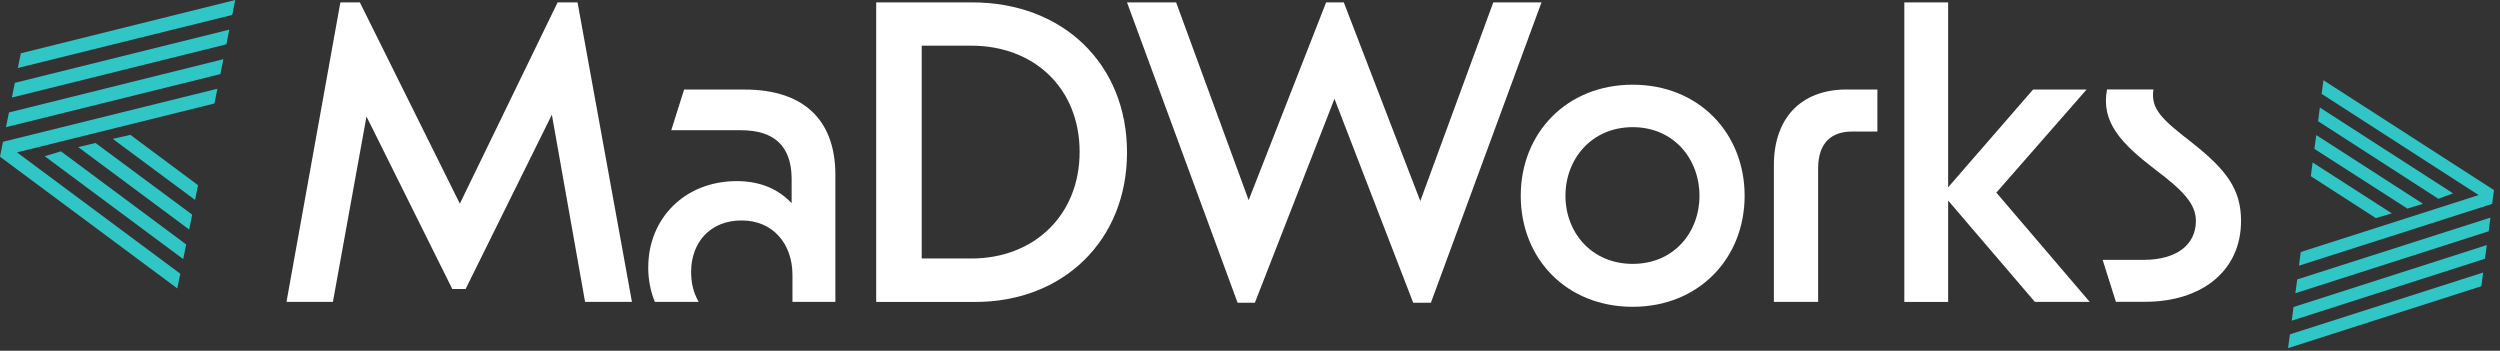
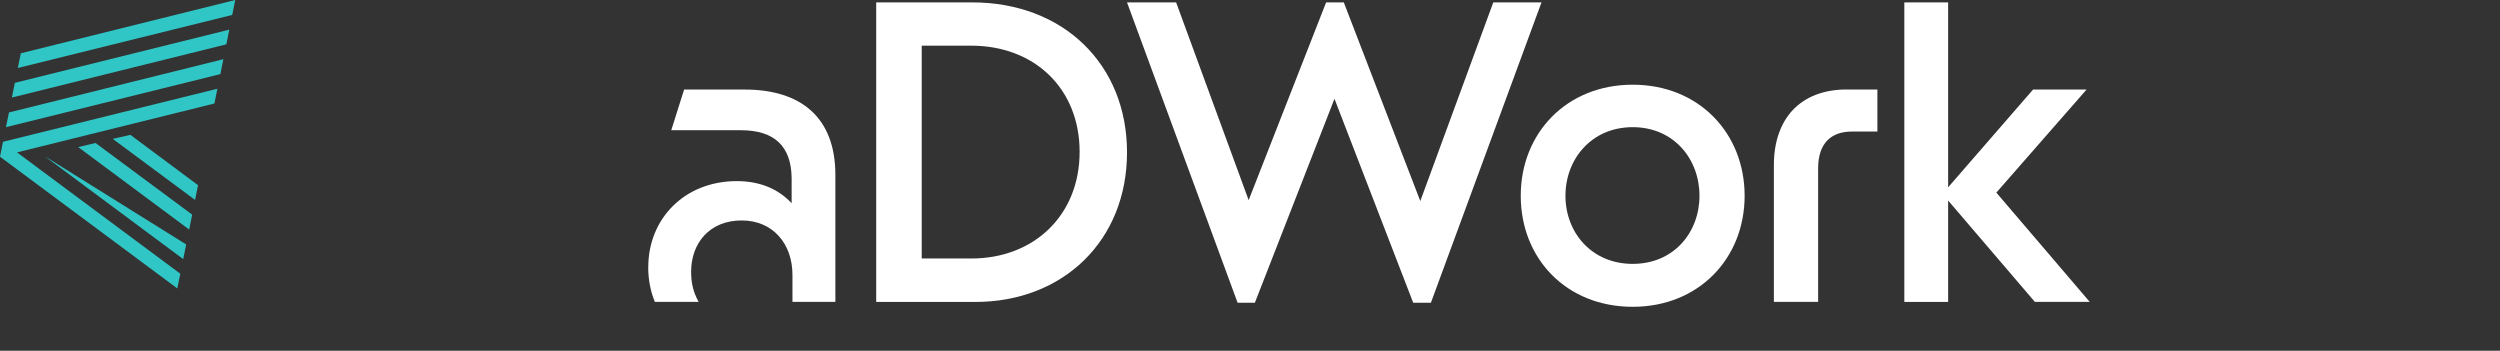
<svg xmlns="http://www.w3.org/2000/svg" width="335" height="47" viewBox="0 0 335 47" fill="none">
  <rect x="0" y="0" width="335" height="47" fill="#333333" stroke="none" />
  <g clip-path="url(#clip0_6_3)">
-     <path d="M45.61 0.32H48.22L61.62 27.29L74.72 0.32H77.39L84.68 40.45H78.4L73.95 15.37L62.39 38.73H60.61L49.11 15.61L44.61 40.45H38.39L45.61 0.32Z" fill="white" />
    <path d="M86.87 35.77C86.87 29.37 91.67 24.27 98.73 24.27C102.05 24.27 104.42 25.46 106.08 27.23V23.85C106.02 19.58 103.77 17.45 99.26 17.45H89.95L91.67 12H99.79C107.32 12 111.94 15.73 111.94 23.44V40.45H106.19V36.83C106.19 32.74 103.64 29.54 99.37 29.54C95.1 29.54 92.61 32.56 92.61 36.42C92.61 37.78 92.85 39.09 93.62 40.45H87.75C87.16 39.03 86.86 37.43 86.86 35.77H86.87Z" fill="white" />
    <path d="M117.41 0.32H130.27C142.48 0.32 151.02 8.62 151.02 20.42C151.02 32.22 142.48 40.46 130.69 40.46H117.41V0.32ZM130.15 34.64C138.57 34.64 144.67 28.83 144.67 20.35C144.67 11.87 138.62 6.12 130.15 6.12H123.51V34.63H130.15V34.64Z" fill="white" />
    <path d="M151.02 0.32H157.6L167.32 26.82L177.7 0.32H180.07L190.32 26.94L200.1 0.32H206.56L191.74 40.57H189.37L178.82 13.24L168.15 40.57H165.84L151.02 0.32Z" fill="white" />
    <path d="M203.78 26.23C203.78 17.87 209.89 11.35 218.78 11.35C227.67 11.35 233.78 17.87 233.78 26.23C233.78 34.59 227.67 41.11 218.78 41.11C209.89 41.11 203.78 34.65 203.78 26.23ZM218.78 35.36C224.29 35.36 227.73 31.15 227.73 26.23C227.73 21.31 224.29 17.04 218.78 17.04C213.27 17.04 209.77 21.31 209.77 26.23C209.77 31.15 213.27 35.36 218.78 35.36Z" fill="white" />
    <path d="M247.48 12H251.57V17.63H248.13C245.46 17.63 243.63 19.11 243.63 22.55V40.45H237.7V22.13C237.7 15.96 241.2 11.99 247.48 11.99V12Z" fill="white" />
    <path d="M261.05 26.88V40.46H255.18V0.32H261.05V25.1L272.43 12H279.6L267.51 25.81L280.02 40.45H272.67L261.05 26.87V26.88Z" fill="white" />
-     <path d="M281.74 34.82H287.25C291.58 34.82 294.25 32.86 294.25 29.6C294.25 27.35 292.59 25.57 288.8 22.72C284.24 19.22 281.51 16.38 282.34 11.99H288.56C288.14 14.72 289.92 16.14 293.78 19.16C298.28 22.72 300.3 25.33 300.3 29.59C300.3 36.41 294.91 40.44 287.44 40.44H283.53L281.75 34.81L281.74 34.82Z" fill="white" />
-     <path d="M29.13 11.9L28.73 13.87L2.28 20.42L24.16 36.68L23.76 38.65L0 21L0.4 19L29.13 11.89V11.9ZM29.93 7.93L29.53 9.93L0.8 17.04L1.2 15.07L29.94 7.93H29.93ZM30.73 3.97L30.33 5.94L1.59 13.07L1.99 11.1L30.73 3.97ZM31.52 0L31.12 2L2.39 9.11L2.79 7.14L31.52 0ZM24.95 32.75L24.55 34.72L5.99 20.93L8.17 20.28L24.94 32.75H24.95ZM25.75 28.76L25.35 30.76L10.48 19.71L12.8 19.16L25.75 28.76ZM26.54 24.82L26.14 26.79L15.11 18.61L17.47 18.07L26.53 24.81L26.54 24.82Z" fill="#30C6C6" />
-     <path d="M306.6 46.65L306.85 44.8L332.74 36.52L332.5 38.35L306.6 46.65ZM307.09 42.97L307.33 41.14L333.23 32.84L332.99 34.67L307.09 42.97ZM307.58 39.29L307.83 37.44L333.72 29.16L333.48 30.99L307.58 39.29ZM308.06 35.6L308.3 33.77L332.14 26.14L311.1 12.58L311.34 10.75L334.19 25.47L333.95 27.32L308.06 35.6ZM309.65 23.6L309.89 21.77L320.5 28.59L318.37 29.23L309.65 23.61V23.6ZM310.13 19.95L310.38 18.1L324.68 27.31L322.59 27.95L310.13 19.95ZM310.62 16.24L310.86 14.41L328.71 25.91L326.75 26.64L310.62 16.24Z" fill="#30C6C6" />
+     <path d="M29.13 11.9L28.73 13.87L2.28 20.42L24.16 36.68L23.76 38.65L0 21L0.4 19L29.13 11.89V11.9ZM29.93 7.93L29.53 9.93L0.8 17.04L1.2 15.07L29.94 7.93H29.93ZM30.73 3.97L30.33 5.94L1.59 13.07L1.99 11.1L30.73 3.97ZM31.52 0L31.12 2L2.39 9.11L2.79 7.14L31.52 0ZM24.95 32.75L24.55 34.72L5.99 20.93L24.94 32.75H24.95ZM25.75 28.76L25.35 30.76L10.48 19.71L12.8 19.16L25.75 28.76ZM26.54 24.82L26.14 26.79L15.11 18.61L17.47 18.07L26.53 24.81L26.54 24.82Z" fill="#30C6C6" />
  </g>
  <defs>
    <clipPath id="clip0_6_3">
      <rect width="334.2" height="46.65" fill="white" />
    </clipPath>
  </defs>
</svg>